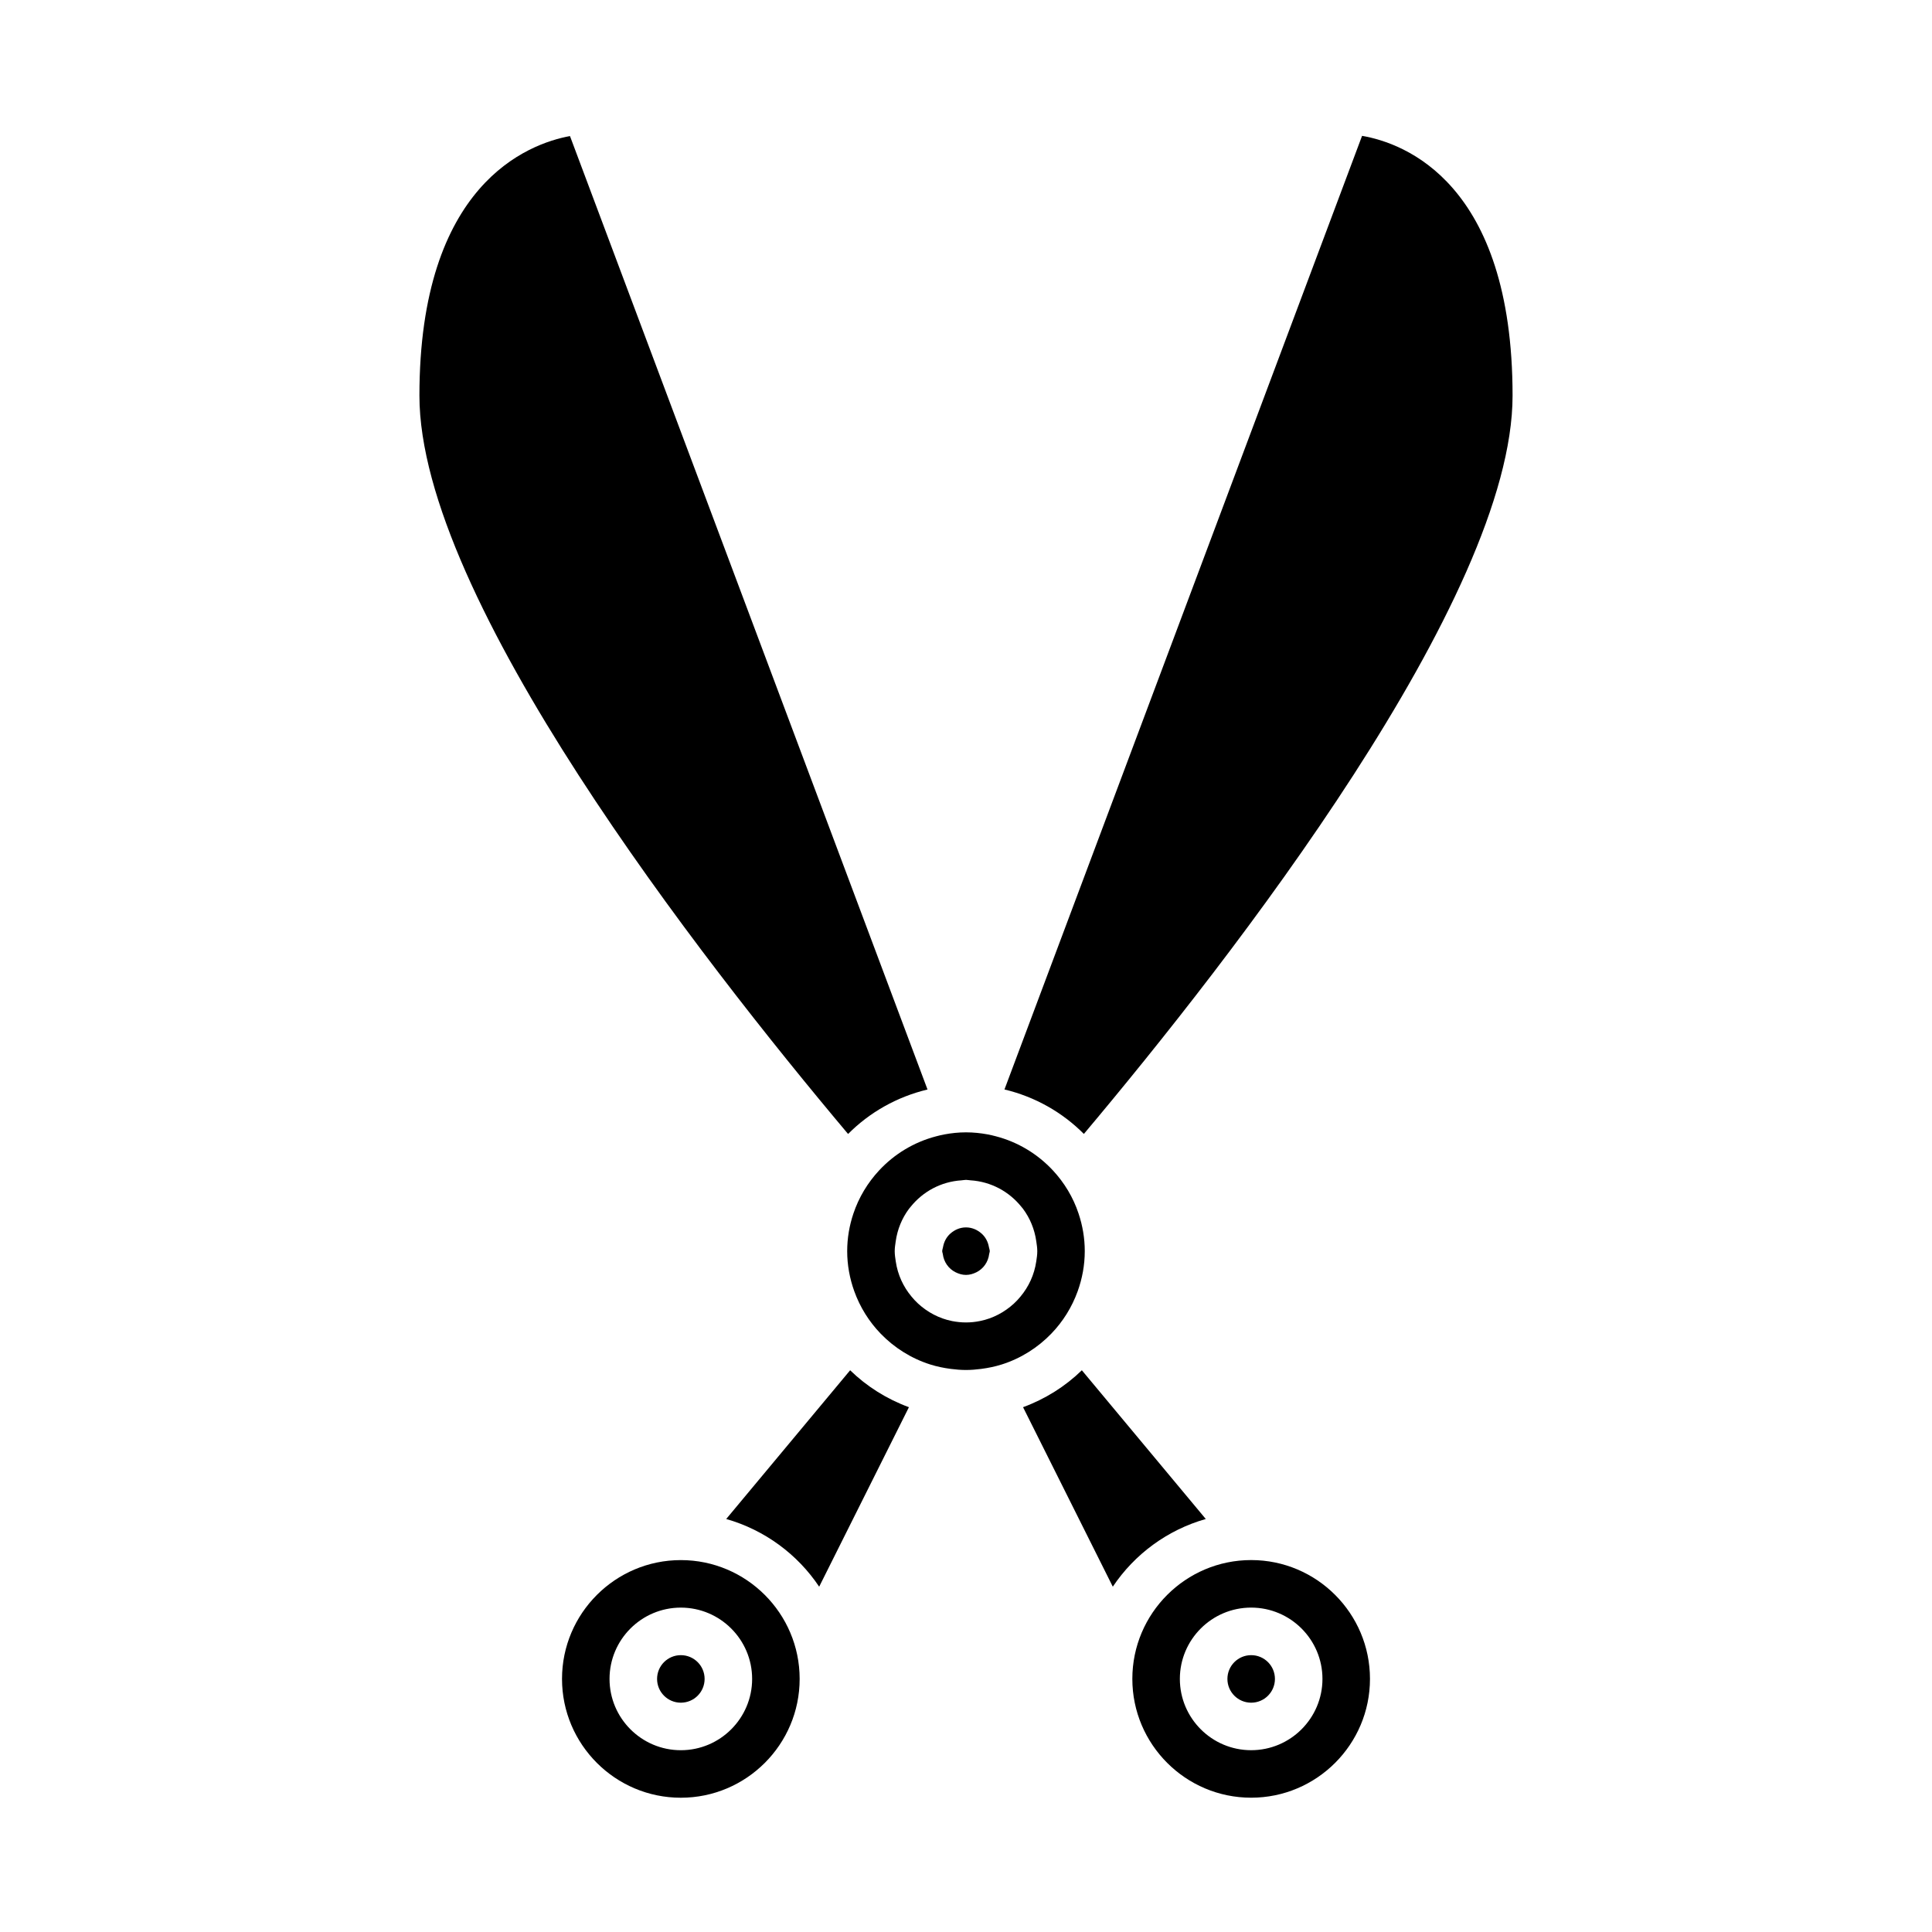
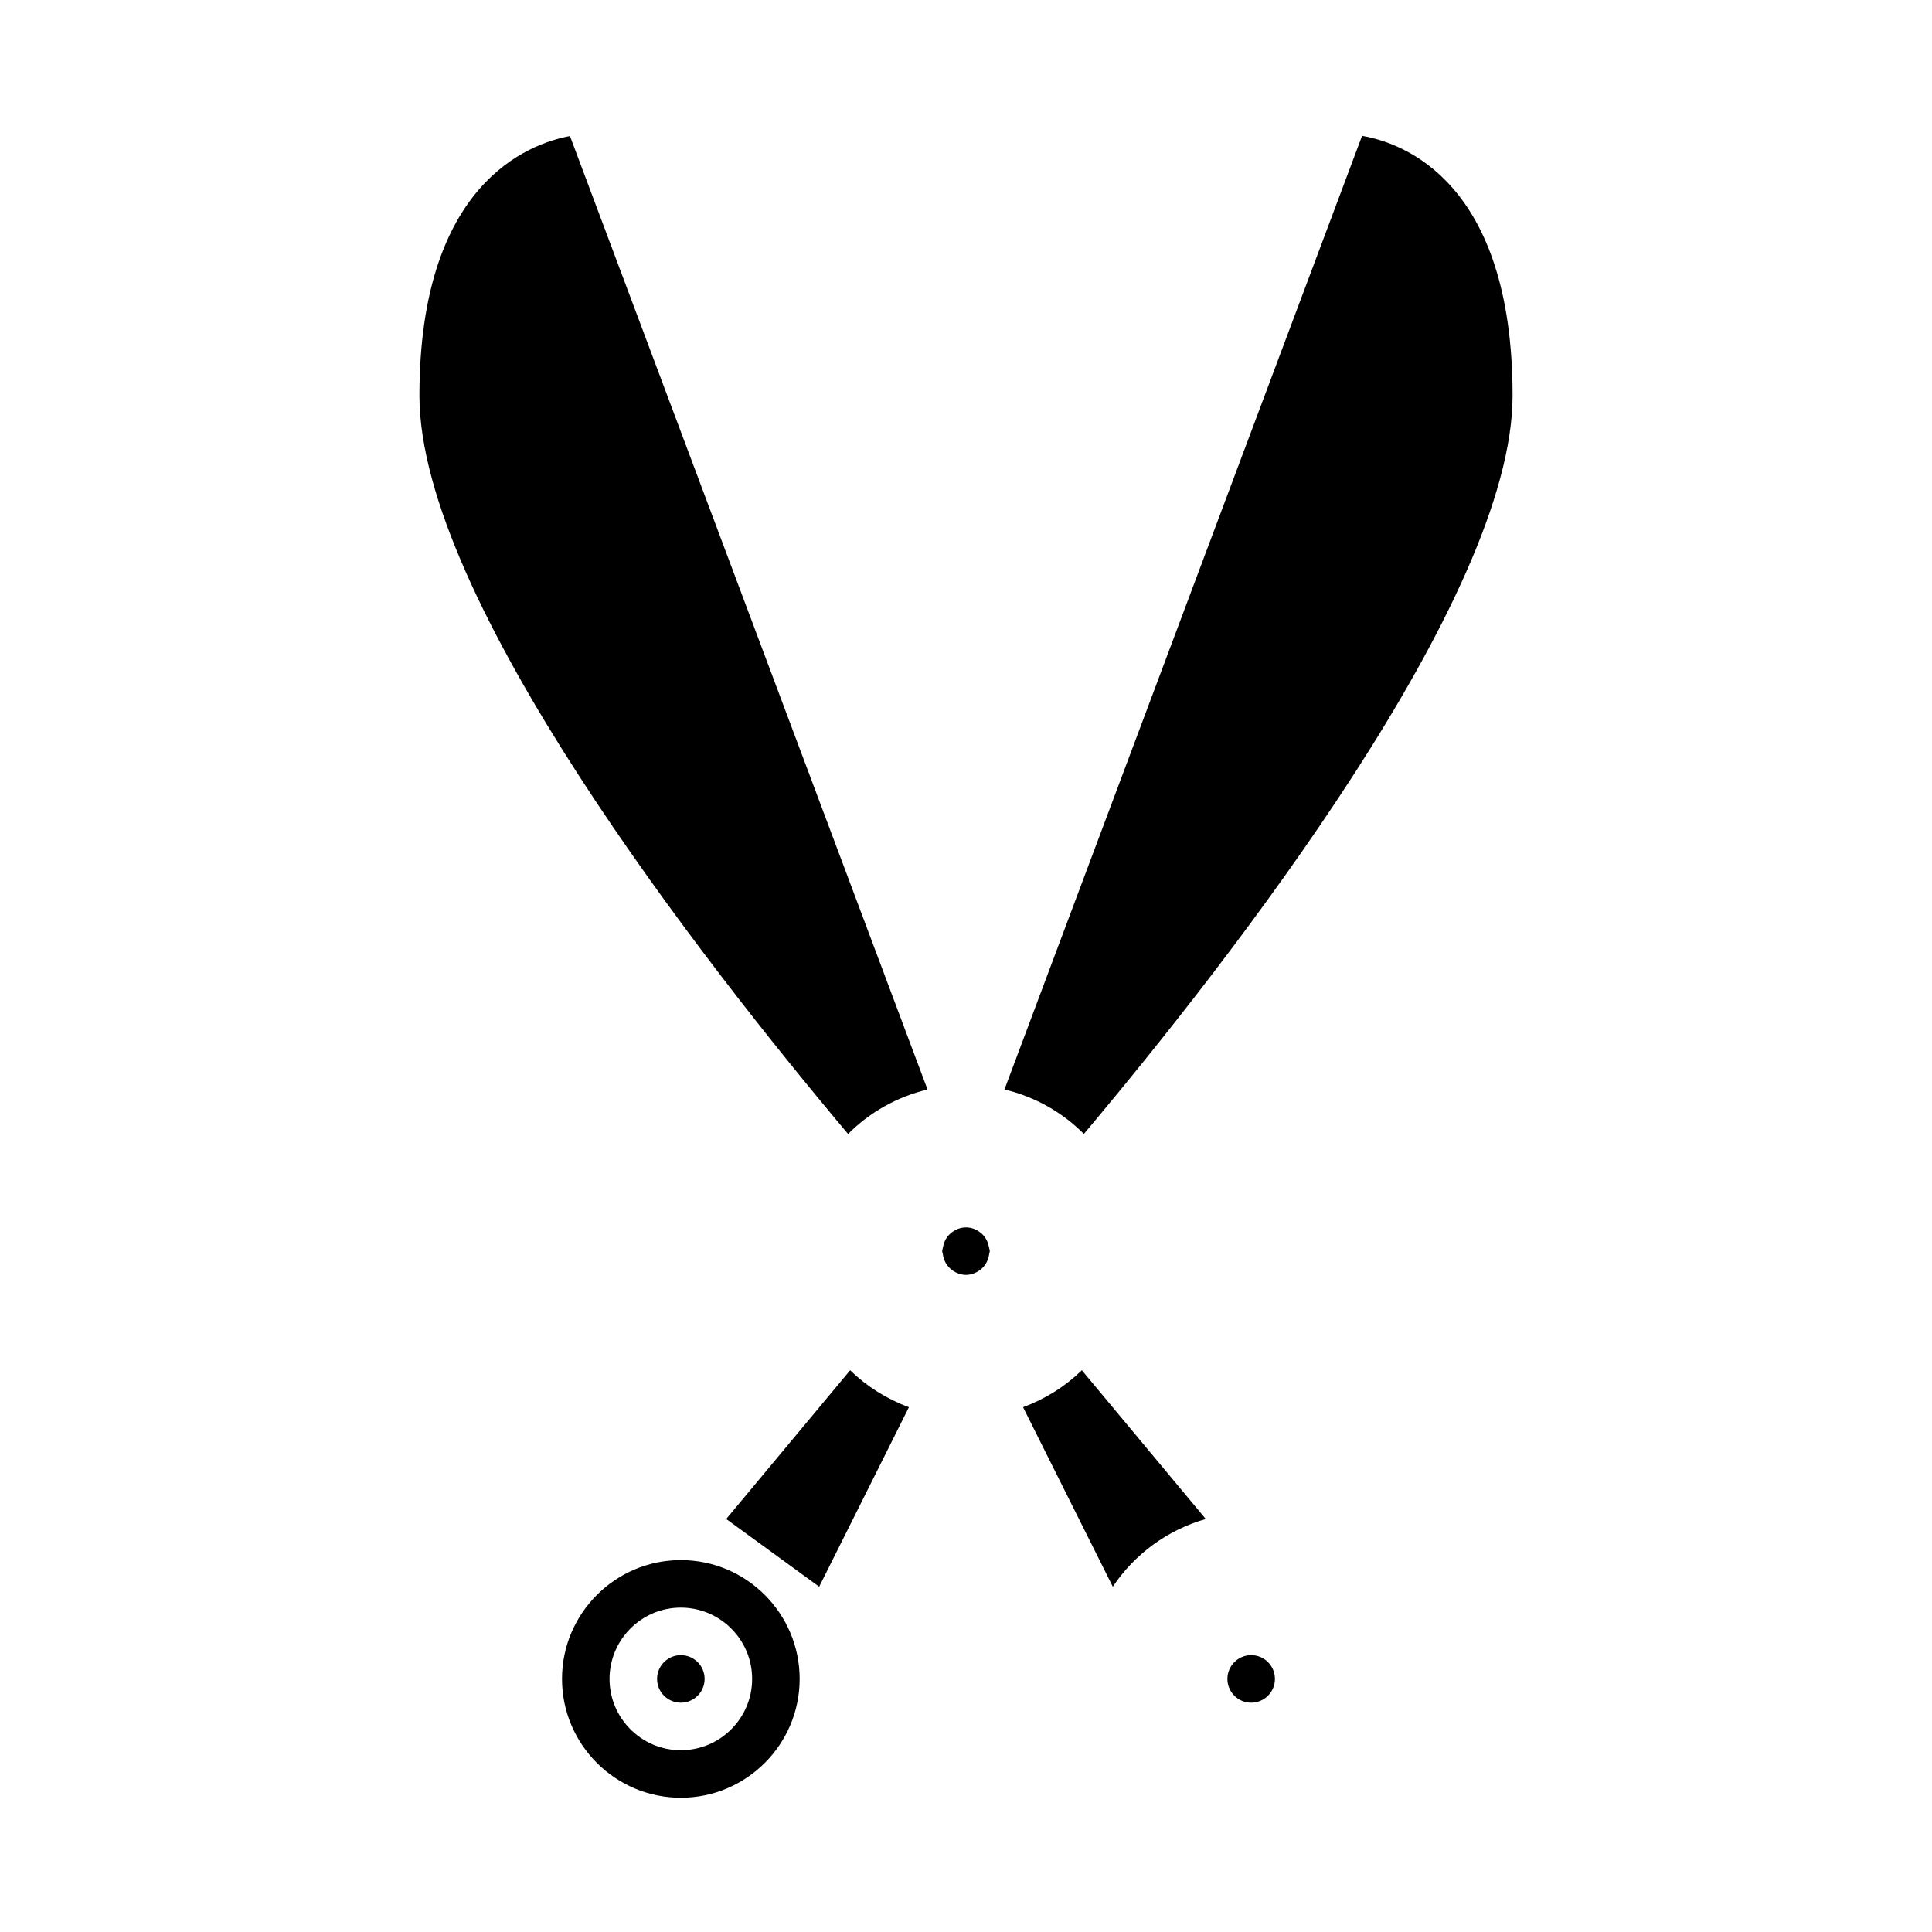
<svg xmlns="http://www.w3.org/2000/svg" fill="#000000" width="800px" height="800px" version="1.1" viewBox="144 144 512 512">
  <g>
    <path d="m415.12 516.92 23.785 47.57c5.754-8.602 14.453-15.043 24.641-17.941l-32.844-39.414c-4.406 4.285-9.707 7.629-15.582 9.785z" />
    <path d="m481.87 588.93c0 3.481-2.82 6.301-6.297 6.301-3.477 0-6.297-2.82-6.297-6.301 0-3.477 2.82-6.297 6.297-6.297 3.477 0 6.297 2.82 6.297 6.297" />
-     <path d="m475.57 620.41c17.359 0 31.488-14.125 31.488-31.488 0-17.359-14.125-31.488-31.488-31.488-17.359 0-31.488 14.125-31.488 31.488s14.125 31.488 31.488 31.488zm0-50.379c10.418 0 18.895 8.473 18.895 18.895 0 10.418-8.473 18.895-18.895 18.895-10.418 0-18.895-8.473-18.895-18.895 0-10.422 8.477-18.895 18.895-18.895z" />
    <path d="m504.96 180.01-94.766 252.71c8.102 1.93 15.355 6.062 21.043 11.785 39.07-46.441 113.61-142.05 113.61-195.66 0-56.531-28.809-66.938-39.883-68.844z" />
    <path d="m330.73 588.93c0 3.481-2.82 6.301-6.301 6.301-3.477 0-6.297-2.82-6.297-6.301 0-3.477 2.82-6.297 6.297-6.297 3.481 0 6.301 2.82 6.301 6.297" />
    <path d="m389.8 432.73-94.75-252.67c-11.055 2.031-39.898 12.707-39.898 68.797 0 53.617 74.527 149.22 113.6 195.66 5.691-5.727 12.949-9.855 21.051-11.785z" />
    <path d="m292.94 588.93c0 17.359 14.125 31.488 31.488 31.488 17.359 0 31.488-14.125 31.488-31.488 0-17.359-14.125-31.488-31.488-31.488-17.359 0-31.488 14.129-31.488 31.488zm50.383 0c0 10.418-8.473 18.895-18.895 18.895-10.418 0-18.895-8.473-18.895-18.895 0-10.418 8.473-18.895 18.895-18.895 10.422 0.004 18.895 8.477 18.895 18.895z" />
-     <path d="m423.03 454.17c-4.027-4.328-9.234-7.512-15.125-9.043-0.715-0.188-1.438-0.363-2.172-0.5-1.863-0.34-3.773-0.543-5.731-0.543-1.961 0-3.871 0.203-5.734 0.551-0.734 0.137-1.457 0.312-2.172 0.5-5.891 1.531-11.105 4.715-15.125 9.043-3.027 3.258-5.379 7.144-6.82 11.453-1.047 3.125-1.637 6.465-1.637 9.941 0 3.719 0.68 7.273 1.867 10.59 1.527 4.254 3.926 8.086 7.004 11.27 3.602 3.723 8.098 6.574 13.148 8.172 1.75 0.551 3.566 0.926 5.426 1.168 1.324 0.172 2.664 0.289 4.035 0.289 1.371 0 2.711-0.117 4.035-0.289 1.863-0.242 3.684-0.621 5.426-1.168 5.059-1.598 9.551-4.449 13.148-8.172 3.078-3.184 5.477-7.019 7.004-11.27 1.188-3.316 1.867-6.867 1.867-10.59 0-3.477-0.59-6.816-1.637-9.949-1.426-4.309-3.773-8.191-6.809-11.453zm-4.414 24.137c-0.52 3.523-2 6.695-4.18 9.305-0.551 0.66-1.117 1.285-1.754 1.863-2.488 2.273-5.547 3.926-8.973 4.609-1.203 0.246-2.438 0.379-3.707 0.379s-2.504-0.137-3.707-0.371c-3.426-0.684-6.484-2.336-8.973-4.609-0.637-0.578-1.203-1.203-1.754-1.863-2.18-2.609-3.664-5.785-4.18-9.305-0.137-0.902-0.281-1.805-0.281-2.742 0-0.887 0.141-1.738 0.262-2.594 0.449-3.203 1.668-6.141 3.516-8.625 0.141-0.191 0.309-0.367 0.453-0.551 3.231-4.016 8.031-6.66 13.488-7.004 0.398-0.023 0.77-0.121 1.176-0.121 0.402 0 0.777 0.098 1.168 0.117 5.461 0.344 10.258 2.988 13.488 7.004 0.152 0.188 0.312 0.359 0.453 0.551 1.848 2.484 3.066 5.422 3.516 8.625 0.121 0.855 0.262 1.707 0.262 2.594 0.004 0.941-0.141 1.844-0.273 2.738z" />
    <path d="m404.11 470.89c-1.109-0.977-2.523-1.617-4.117-1.617s-3.008 0.645-4.117 1.617c-1.055 0.926-1.715 2.18-1.969 3.617-0.059 0.363-0.211 0.684-0.211 1.062 0 0.262 0.121 0.488 0.152 0.742 0.262 2.137 1.535 3.934 3.391 4.852 0.844 0.418 1.754 0.703 2.758 0.703s1.914-0.289 2.754-0.699c1.855-0.922 3.129-2.715 3.391-4.852 0.031-0.258 0.152-0.48 0.152-0.742 0-0.379-0.152-0.699-0.215-1.059-0.254-1.441-0.918-2.699-1.969-3.625z" />
-     <path d="m361.09 564.49 23.785-47.57c-5.875-2.156-11.176-5.5-15.578-9.785l-32.844 39.414c10.184 2.898 18.887 9.34 24.637 17.941z" />
+     <path d="m361.09 564.49 23.785-47.57c-5.875-2.156-11.176-5.5-15.578-9.785l-32.844 39.414z" />
  </g>
</svg>